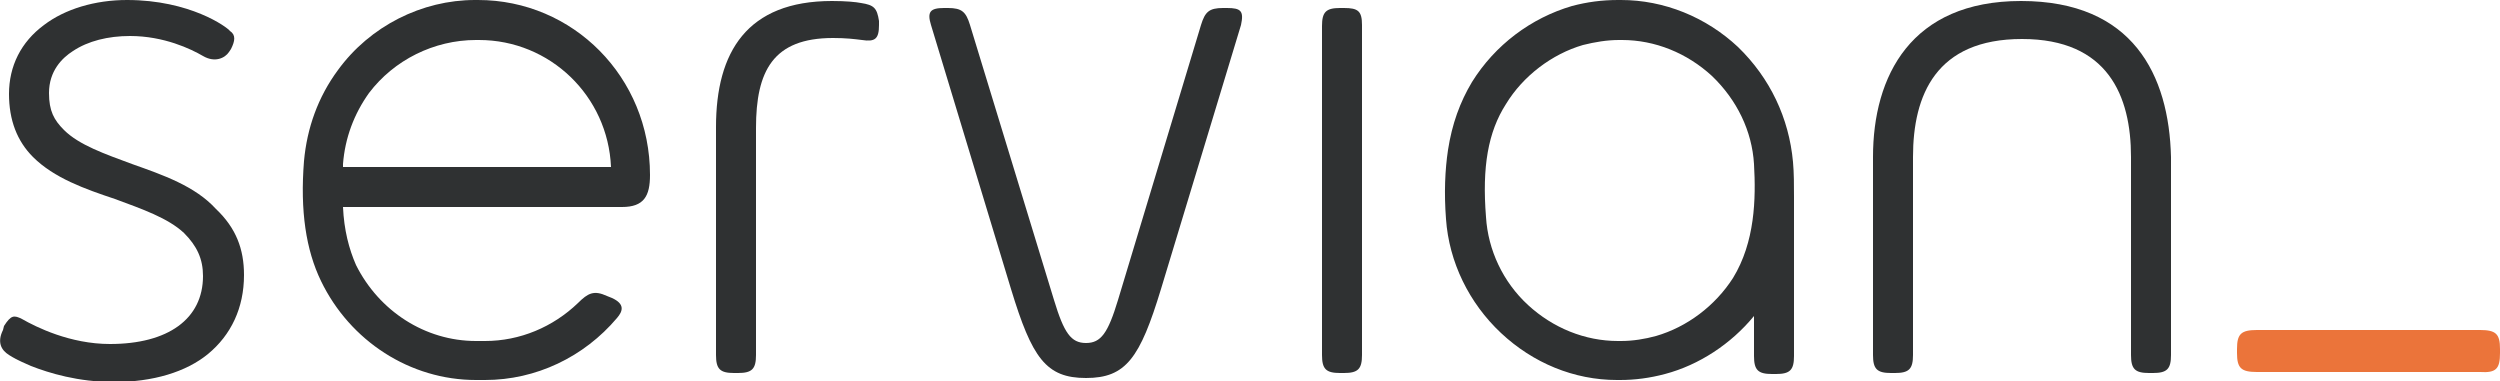
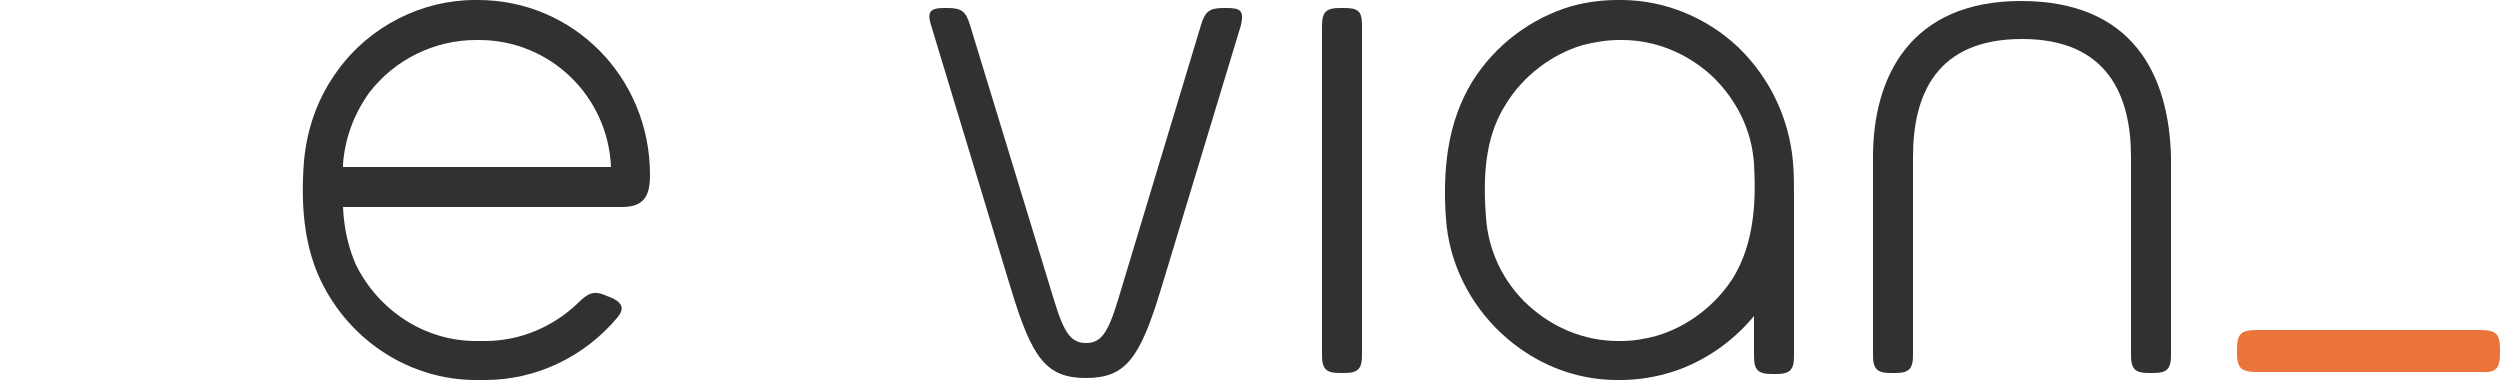
<svg xmlns="http://www.w3.org/2000/svg" version="1.1" id="Layer_1" x="0px" y="0px" viewBox="0 0 250 38.1" style="enable-background:new 0 0 250 38.1;" xml:space="preserve">
  <style type="text/css">
	.st0{fill:#404B59;}
	.st1{fill:#414C59;}
	.st2{fill:#EF6623;}
	.st3{fill:#FFFFFF;}
	.st4{fill:#81C242;}
	.st5{fill:#231F20;}
	.st6{fill:#D74C79;}
	.st7{fill:#7B23A9;}
	.st8{fill:#101010;}
	.st9{fill:#05ABD6;}
	.st10{fill:#20364F;}
	.st11{fill:#20354F;}
	.st12{fill:#243952;}
	.st13{fill:url(#SVGID_1_);}
	.st14{fill:url(#SVGID_2_);}
	.st15{fill:url(#SVGID_3_);}
	.st16{fill:#58595B;}
	.st17{fill:#F48025;}
	.st18{fill:#D0D2D3;}
	.st19{fill:#F06525;}
	.st20{fill:#2F3132;}
	.st21{fill:#EB743A;}
	.st22{fill-rule:evenodd;clip-rule:evenodd;fill:#643695;}
	.st23{fill-rule:evenodd;clip-rule:evenodd;}
	.st24{fill-rule:evenodd;clip-rule:evenodd;fill:#FFFFFF;}
	.st25{fill:#323E48;}
	.st26{fill:#FFA400;}
	.st27{fill:#A6ACB1;}
</style>
  <g>
    <g>
-       <path class="st20" d="M86.1,0.3c-0.5-0.1-1.5-0.2-2.9-0.2c-8.5,0-11.6,5.1-11.6,12.6v22.8c0,1.4,0.4,1.8,1.8,1.8h0.4    c1.4,0,1.8-0.4,1.8-1.8V12.8c0-5.7,1.7-9,7.7-9c1.3,0,2.1,0.1,2.9,0.2c1.3,0.2,1.7-0.1,1.7-1.5V2.1C87.7,0.8,87.4,0.5,86.1,0.3" />
      <path class="st20" d="M134.4,0.8h-0.4c-1.4,0-1.8,0.4-1.8,1.8v32.9c0,1.4,0.4,1.8,1.8,1.8h0.4c1.4,0,1.8-0.4,1.8-1.8V2.5    C136.2,1.1,135.8,0.8,134.4,0.8" />
      <path class="st20" d="M202.1,0.1c-11,0-14.8,7.5-14.8,15.6v19.8c0,1.4,0.4,1.8,1.8,1.8h0.4c1.4,0,1.8-0.4,1.8-1.8V15.7    c0-6.2,2.3-11.8,10.9-11.8c8.6,0,10.9,5.7,10.9,11.8v19.8c0,1.4,0.4,1.8,1.8,1.8h0.4c1.4,0,1.8-0.4,1.8-1.8V15.7    C216.9,7.5,213.3,0.1,202.1,0.1" />
      <path class="st20" d="M34.3,16.7c0-0.1,0-0.2,0-0.3c0.2-2.6,1.1-5,2.6-7.1C39.4,6,43.4,4,47.6,4h0.3c7.1,0,12.9,5.6,13.2,12.7    H34.3z M47.8,0h-0.3C42.2,0,37,2.6,33.8,7c-2,2.7-3.1,5.8-3.4,9.1c-0.4,5,0.2,8.9,1.7,12C35,34.1,41,38,47.6,38h0.9    c5.1,0,9.9-2.3,13.2-6.2c0.6-0.7,0.8-1.4-0.5-2l-0.5-0.2c-1.3-0.6-1.9-0.3-2.9,0.7c-2.5,2.4-5.8,3.8-9.3,3.8h-0.9    c-5.1,0-9.7-3-12-7.6c-0.7-1.6-1.2-3.5-1.3-5.8h27.9c2.2,0,2.8-1.1,2.8-3.2C65,7.7,57.3,0,47.8,0" />
-       <path class="st20" d="M13.2,16.4c-2.7-1-5.3-1.9-6.8-3.4c-1-1-1.5-1.9-1.5-3.7c0-2.2,1.3-3.5,2.4-4.2c1.5-1,3.5-1.5,5.7-1.5    c3.4,0,6.1,1.3,7.3,2c1.2,0.7,2.2,0.2,2.6-0.4l0.2-0.3c0.4-0.8,0.5-1.4-0.1-1.8C22.7,2.7,19,0,12.7,0C9.5,0,6.5,0.9,4.4,2.5    C2.1,4.2,0.9,6.6,0.9,9.4c0,2.6,0.8,4.7,2.4,6.3c2.1,2.1,5.2,3.2,8.2,4.2c2.7,1,5.3,1.9,6.9,3.4c1.3,1.3,1.9,2.6,1.9,4.3    c0,4.3-3.5,6.8-9.3,6.8c-4,0-7.4-1.7-8.8-2.5c-0.8-0.4-1.1-0.4-1.8,0.7L0.3,33c-0.6,1.2-0.2,2,0.6,2.5c0.5,0.3,0.6,0.4,2.2,1.1    c1.8,0.7,4.7,1.6,8.3,1.6c3.9,0,7.2-1,9.4-2.8c2.3-1.9,3.6-4.6,3.6-7.9c0-2.6-0.8-4.7-2.8-6.6C19.5,18.6,16.3,17.5,13.2,16.4" />
      <path class="st20" d="M122.7,0.8h-0.4c-1.4,0-1.8,0.4-2.2,1.7L111.8,30c-1,3.3-1.7,4.3-3.2,4.3s-2.2-1-3.2-4.3L97,2.5    c-0.4-1.3-0.8-1.7-2.2-1.7h-0.4c-1.4,0-1.7,0.4-1.3,1.7l8,26.4c2.1,6.9,3.5,8.9,7.5,8.9s5.4-2,7.5-8.9l8-26.4    C124.4,1.1,124.1,0.8,122.7,0.8" />
      <path class="st20" d="M173.3,27.8c-1.8,2.8-4.6,4.9-7.7,5.8c-1.1,0.3-2.3,0.5-3.5,0.5h-0.3c-3.3,0-6.5-1.3-9-3.6    c-2.5-2.3-4-5.5-4.2-8.8c-0.4-5,0.2-8.5,2-11.3c1.7-2.8,4.6-5,7.7-5.9c1.2-0.3,2.4-0.5,3.6-0.5h0.3c3.3,0,6.5,1.3,9,3.6    c2.5,2.4,4,5.5,4.2,8.8C175.6,19.9,175.5,24.2,173.3,27.8 M173.8,4.7c-3.2-3-7.4-4.7-11.7-4.7h-0.3c-1.6,0-3.1,0.2-4.6,0.6    c-4.1,1.2-7.7,3.9-10,7.6c-1.2,2-2,4.2-2.4,6.8c-0.3,2-0.4,4.3-0.2,6.9c0.3,4.3,2.3,8.4,5.5,11.4c3.2,3,7.3,4.7,11.6,4.7h0.3    c1.5,0,3-0.2,4.5-0.6c3.4-0.9,6.6-3,8.9-5.8v4c0,1.4,0.4,1.8,1.8,1.8h0.4c1.4,0,1.8-0.4,1.8-1.8V19.7c0-1.2,0-2.4-0.1-3.5    C178.9,11.8,177,7.8,173.8,4.7" />
      <path class="st21" d="M250,35.3v-0.4c0-1.5-0.4-1.9-2-1.9h-22.3c-1.6,0-2,0.4-2,1.9v0.4c0,1.5,0.4,1.9,2,1.9H248    C249.6,37.3,250,36.9,250,35.3" />
    </g>
  </g>
</svg>